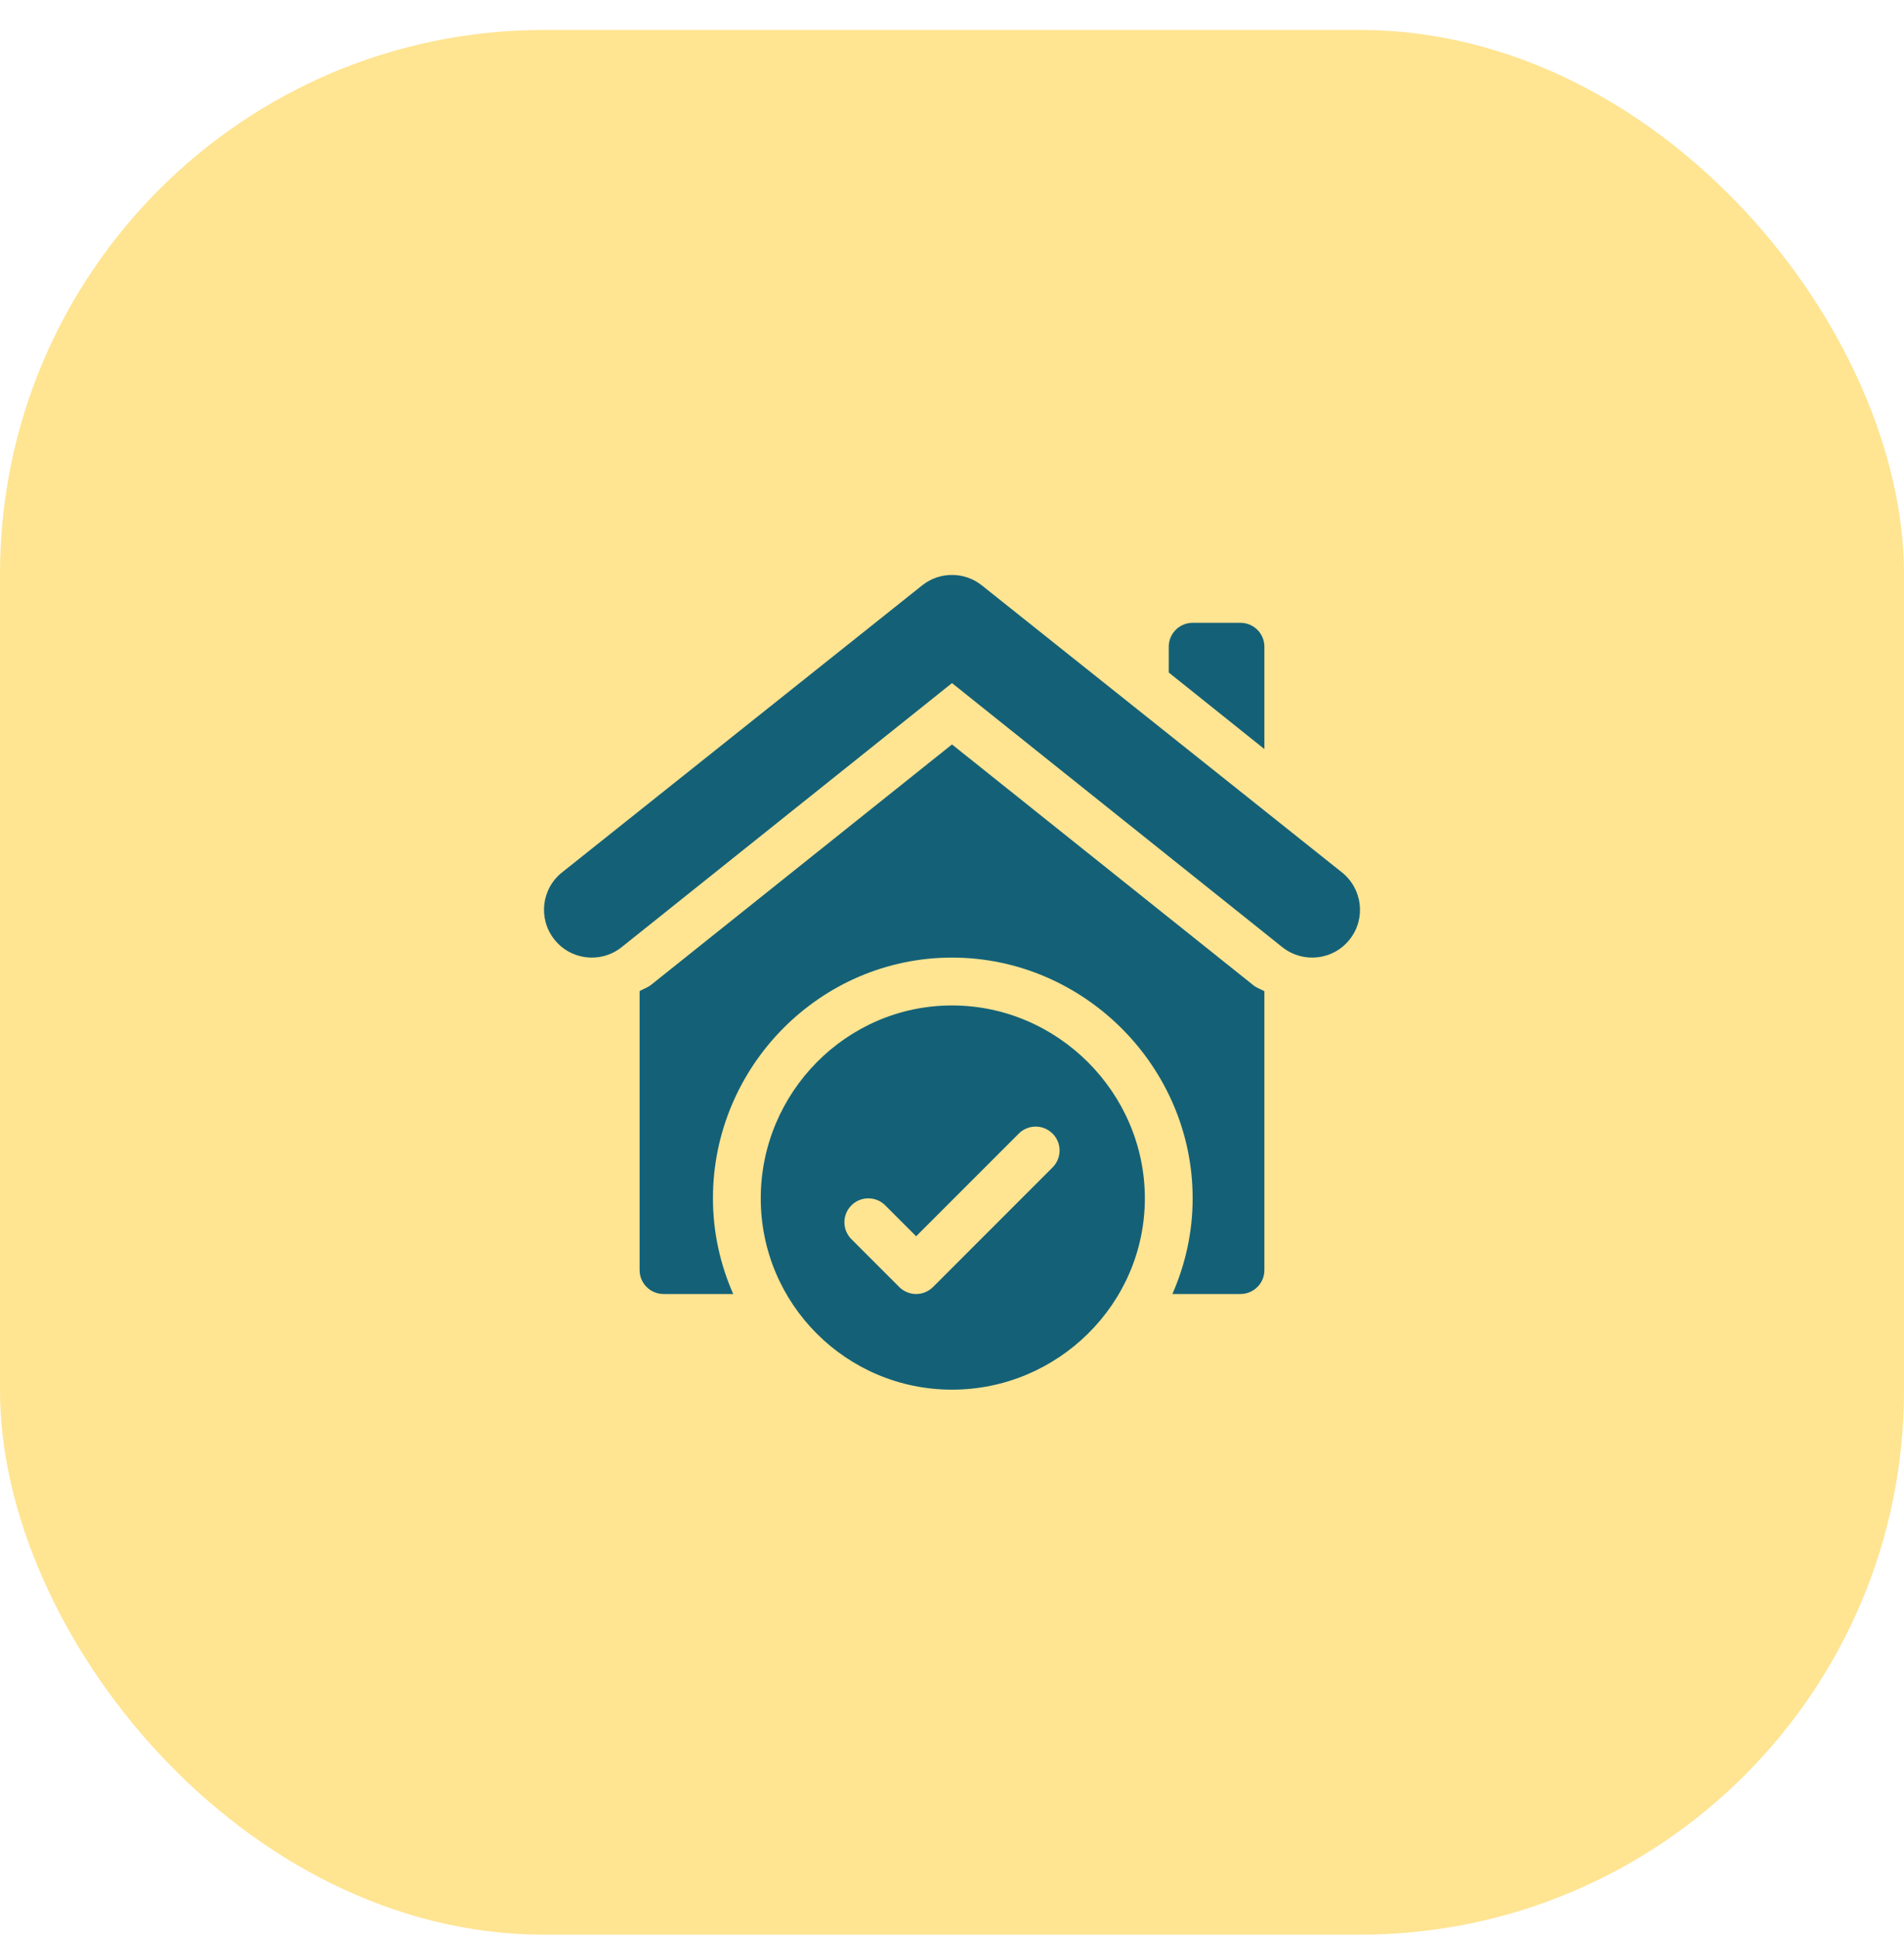
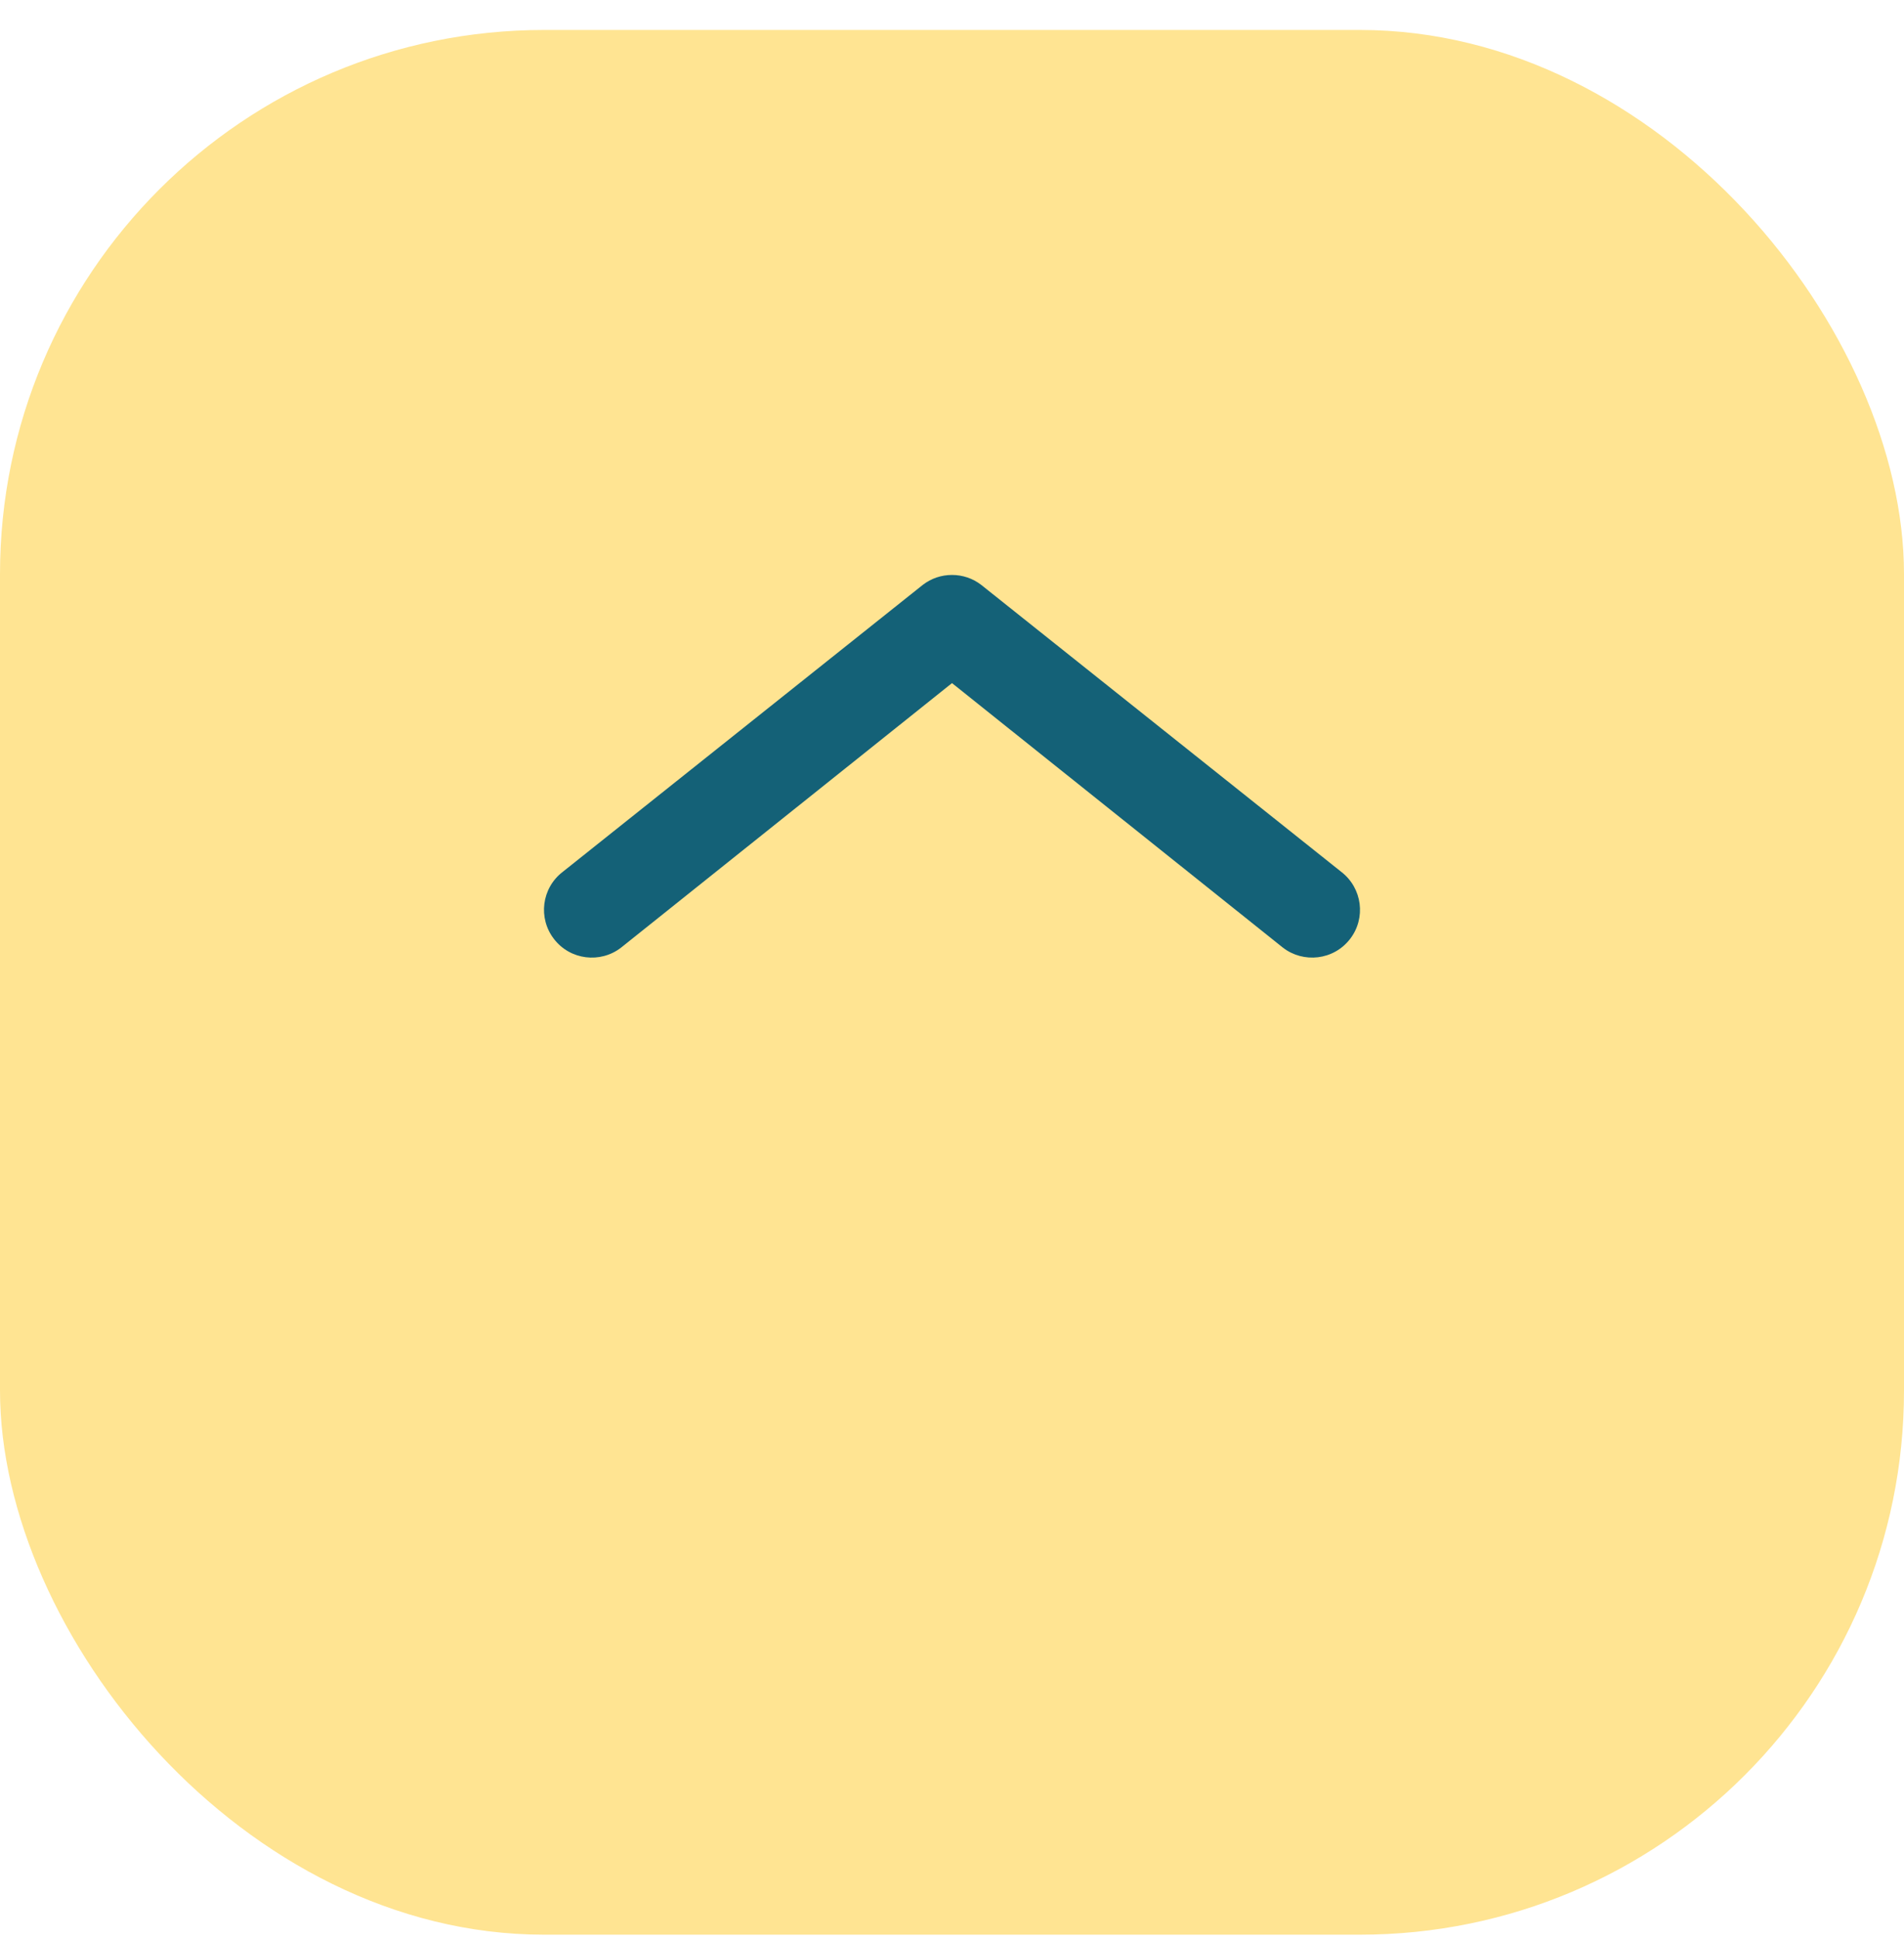
<svg xmlns="http://www.w3.org/2000/svg" width="56" height="57" viewBox="0 0 56 57" fill="none">
  <rect y="0.881" width="56" height="56" rx="16" fill="#FFE492" />
  <g clip-path="url(#clip0_709_1266)">
    <path d="M18.264 27.863L28 20.084L37.736 27.864C38.334 28.324 39.222 28.236 39.708 27.606C40.18 26.994 40.069 26.111 39.45 25.634L28.858 17.195C28.61 17.005 28.313 16.904 28 16.904C27.686 16.904 27.39 17.005 27.142 17.195L16.55 25.634C15.927 26.112 15.822 26.997 16.292 27.605C16.77 28.228 17.656 28.331 18.264 27.863Z" fill="#146177" />
-     <path d="M28 29.561C24.893 29.561 22.375 32.126 22.375 35.232C22.375 38.339 24.893 40.857 28 40.857C31.107 40.857 33.672 38.339 33.672 35.232C33.672 32.126 31.107 29.561 28 29.561ZM30.958 34.323L27.442 37.839C27.305 37.976 27.125 38.045 26.945 38.045C26.765 38.045 26.585 37.976 26.448 37.839L25.042 36.433C24.767 36.158 24.767 35.713 25.042 35.438C25.317 35.164 25.762 35.164 26.036 35.438L26.945 36.347L29.964 33.329C30.238 33.054 30.683 33.054 30.958 33.329C31.233 33.604 31.233 34.049 30.958 34.323Z" fill="#146177" />
-     <path d="M35.078 18.311C34.69 18.311 34.375 18.625 34.375 19.014V19.772L37.188 22.023V19.014C37.188 18.625 36.873 18.311 36.484 18.311H35.078Z" fill="#146177" />
-     <path d="M36.484 38.045C36.873 38.045 37.188 37.73 37.188 37.342V29.143C37.086 29.084 36.971 29.05 36.878 28.978L28 21.887L19.144 28.96C19.042 29.038 18.922 29.075 18.812 29.139V37.342C18.812 37.73 19.127 38.045 19.516 38.045H21.565C21.186 37.182 20.969 36.233 20.969 35.232C20.969 31.355 24.123 28.154 28 28.154C31.877 28.154 35.078 31.355 35.078 35.232C35.078 36.233 34.861 37.182 34.482 38.045H36.484Z" fill="#146177" />
  </g>
  <defs>
    <clipPath id="clip0_709_1266">
      <rect width="24" height="24" fill="white" transform="translate(16 16.881)" />
    </clipPath>
  </defs>
</svg>